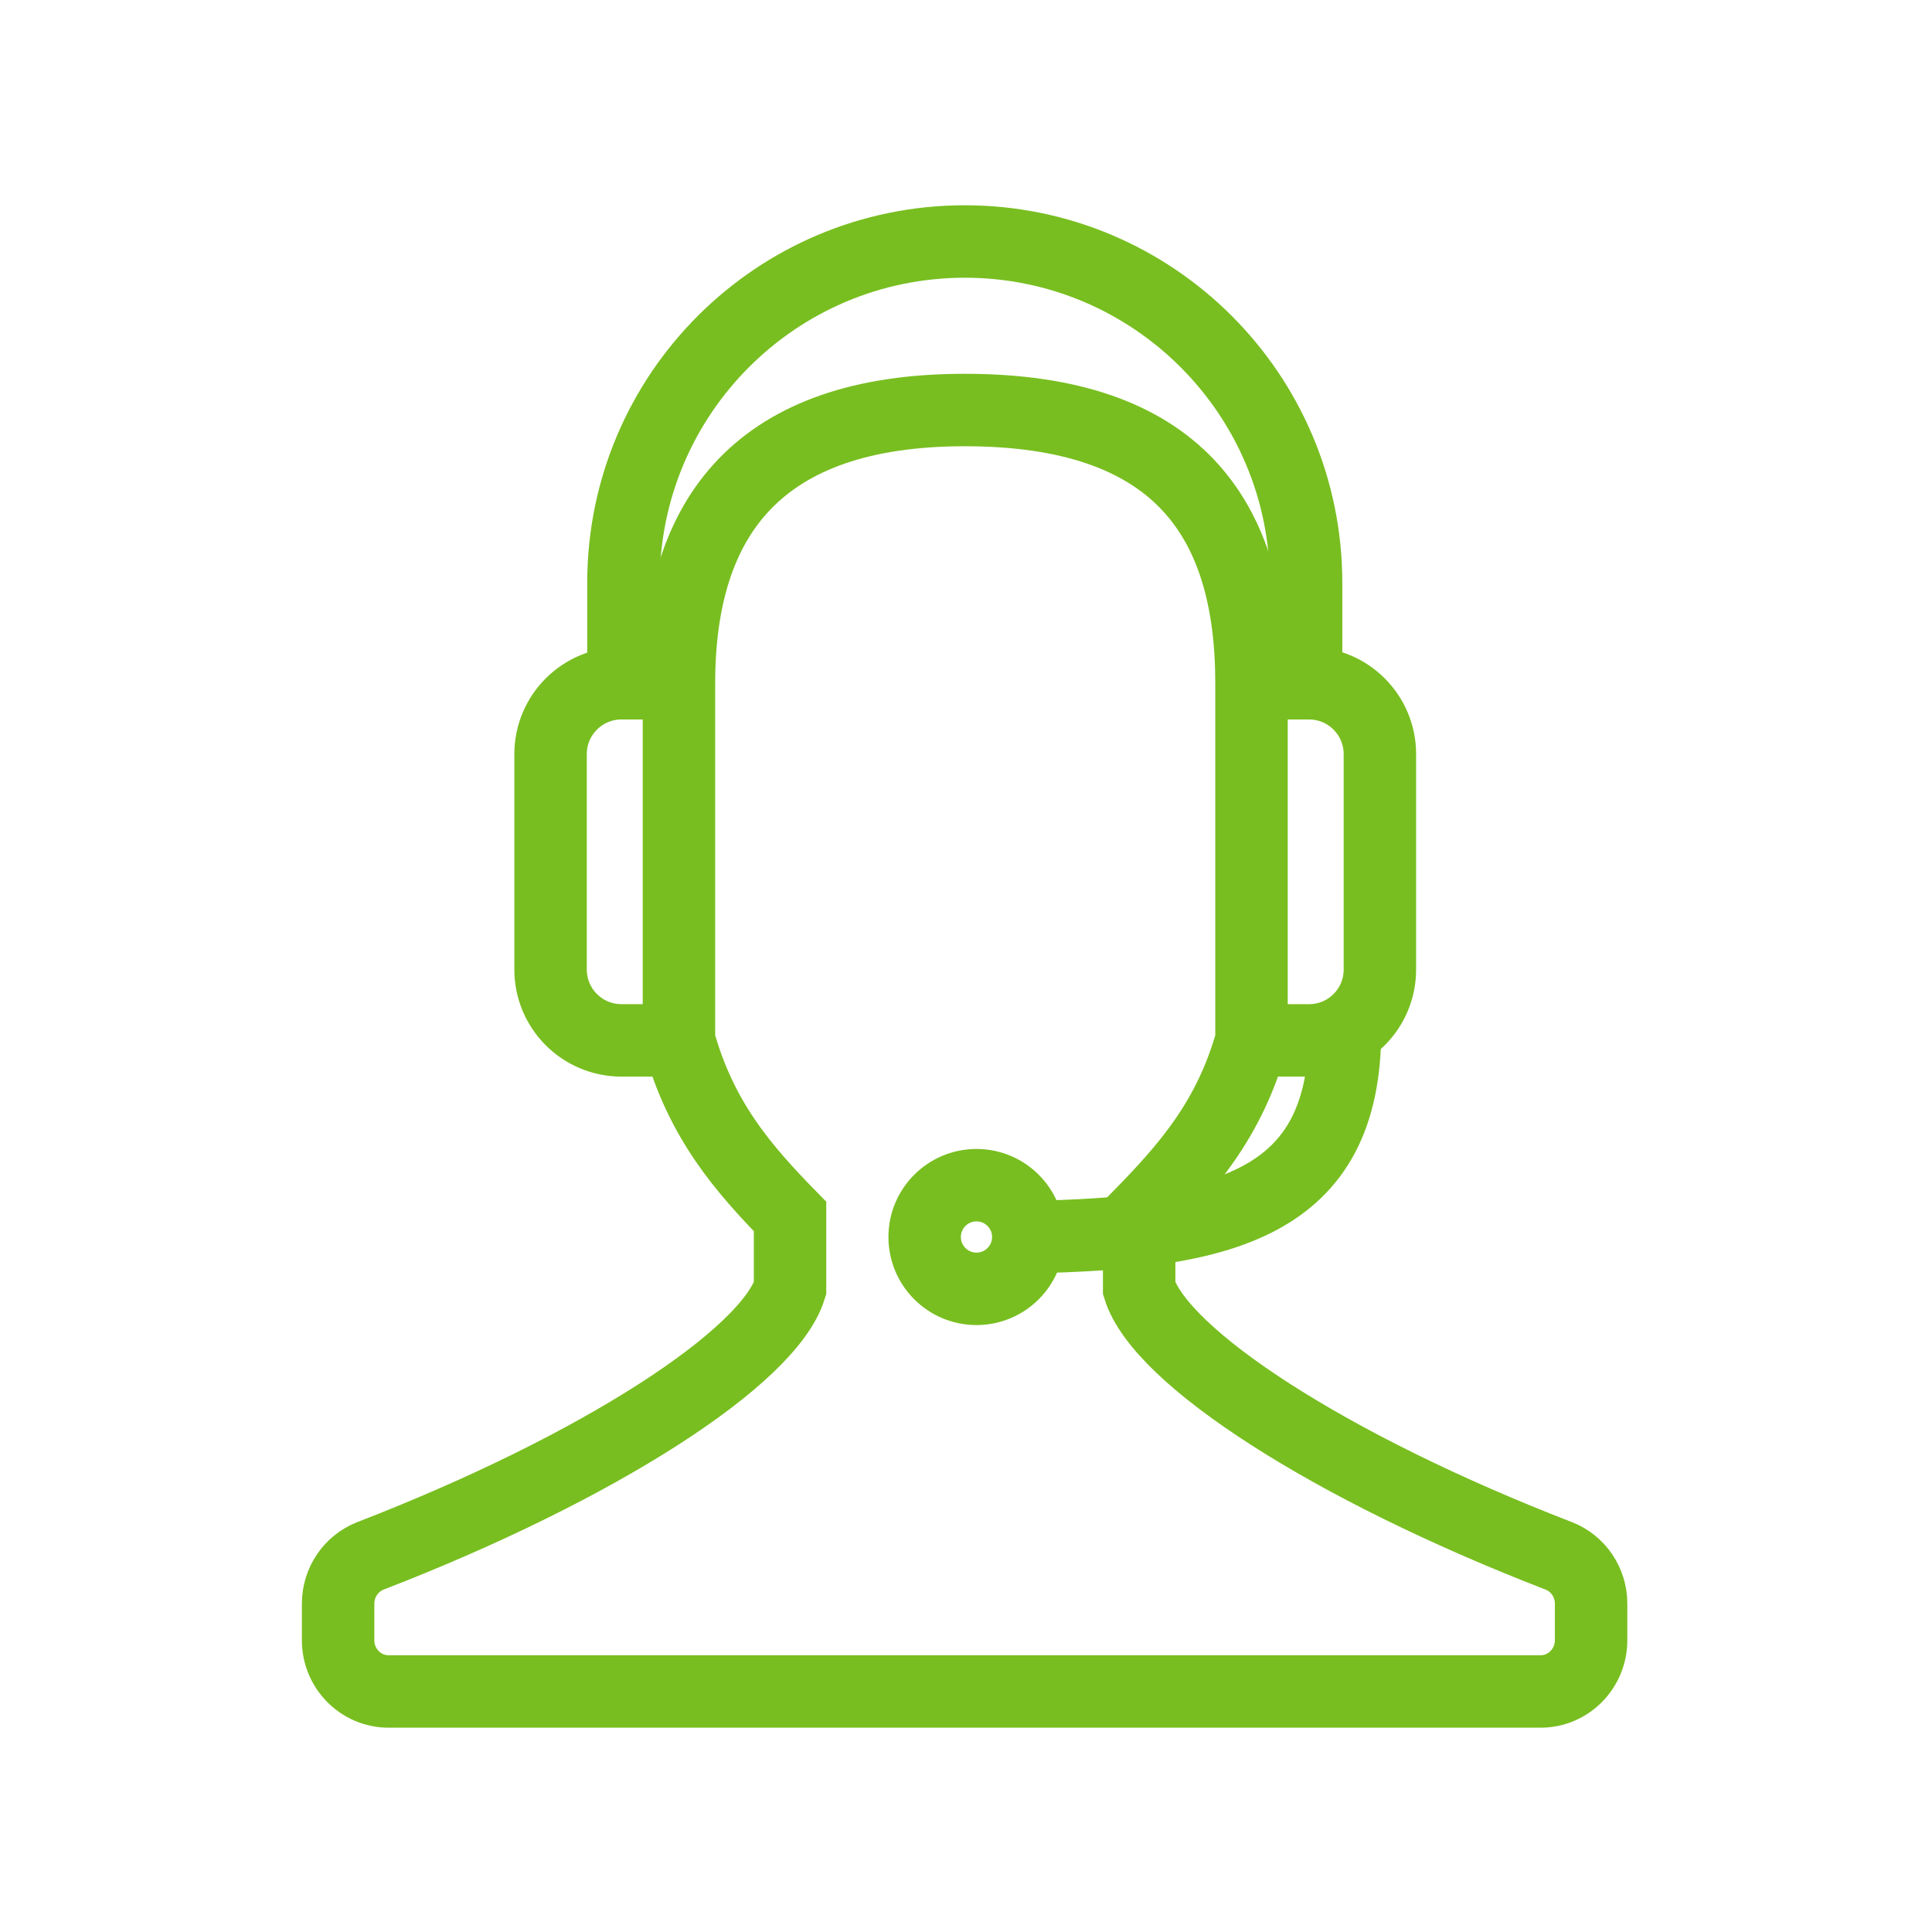
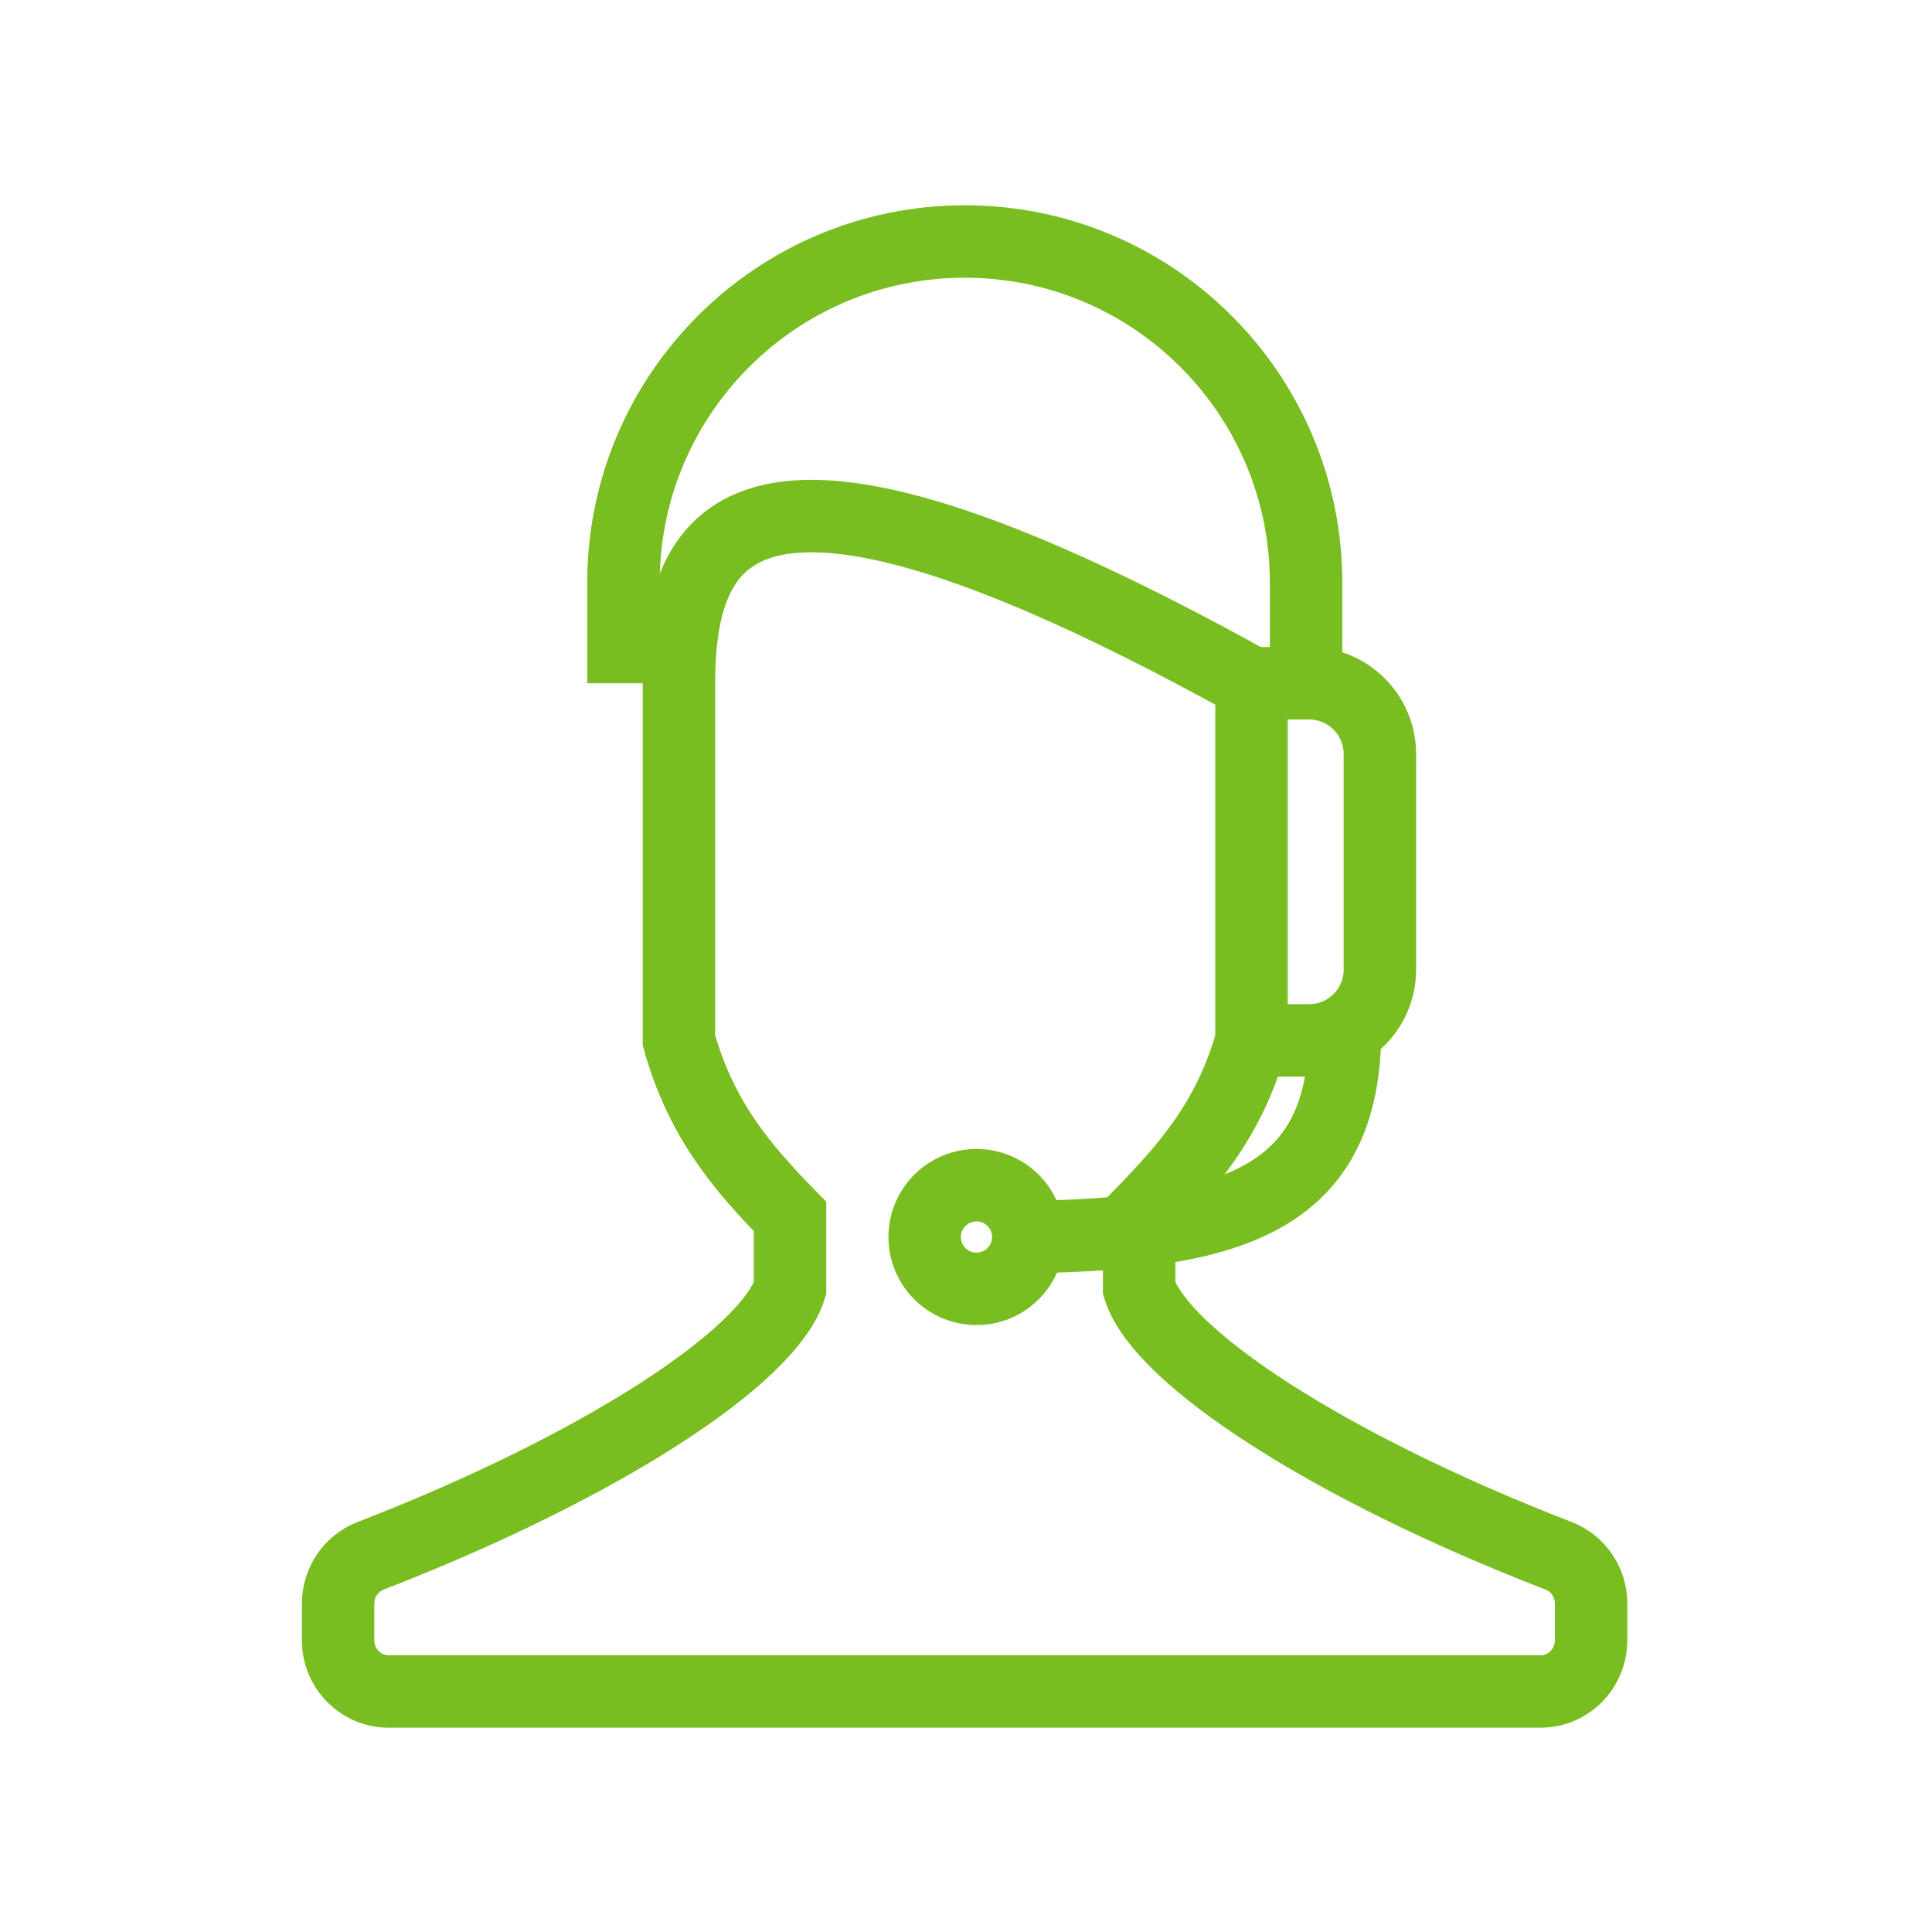
<svg xmlns="http://www.w3.org/2000/svg" width="40px" height="40px" viewBox="0 0 40 40" version="1.1">
  <title>agent</title>
  <g id="agent" stroke="none" stroke-width="1" fill="none" fill-rule="evenodd">
    <g id="Group" transform="translate(7, 5)" stroke="#78BE20" stroke-width="1.5">
-       <path d="M7.057,16.54 C7.517,18.187 8.371,19.178 9.357,20.186 L9.357,21.676 C8.915,23.094 5.423,25.374 0.673,27.211 C0.268,27.368 1.11910481e-13,27.762 1.11910481e-13,28.202 L1.11910481e-13,28.959 C1.11910481e-13,29.544 0.468,30.02 1.045,30.02 L24.897,30.02 C25.474,30.02 25.942,29.544 25.942,28.959 L25.942,28.202 C25.942,27.762 25.674,27.367 25.269,27.211 C20.519,25.375 17.028,23.096 16.585,21.676 L16.585,20.186 C17.57,19.178 18.451,18.186 18.911,16.54 L18.911,9.146 C18.911,5.703 17.355,3.489 12.972,3.489 C8.701,3.489 7.057,5.703 7.057,9.146 L7.057,16.54 L7.057,16.54 Z" id="Shape" />
+       <path d="M7.057,16.54 C7.517,18.187 8.371,19.178 9.357,20.186 L9.357,21.676 C8.915,23.094 5.423,25.374 0.673,27.211 C0.268,27.368 1.11910481e-13,27.762 1.11910481e-13,28.202 L1.11910481e-13,28.959 C1.11910481e-13,29.544 0.468,30.02 1.045,30.02 L24.897,30.02 C25.474,30.02 25.942,29.544 25.942,28.959 L25.942,28.202 C25.942,27.762 25.674,27.367 25.269,27.211 C20.519,25.375 17.028,23.096 16.585,21.676 L16.585,20.186 C17.57,19.178 18.451,18.186 18.911,16.54 L18.911,9.146 C8.701,3.489 7.057,5.703 7.057,9.146 L7.057,16.54 L7.057,16.54 Z" id="Shape" />
      <path d="M20.847,16.333 C20.847,19.948 18.332,20.538 14.29,20.613" id="Shape" />
-       <path d="M7.057,16.54 L5.866,16.54 C5.056,16.54 4.399,15.884 4.399,15.073 L4.399,10.613 C4.399,9.803 5.056,9.146 5.866,9.146 L7.057,9.146" id="Shape" />
      <path d="M18.911,9.146 L20.103,9.146 C20.913,9.146 21.569,9.803 21.569,10.613 L21.569,15.074 C21.569,15.884 20.913,16.54 20.103,16.54 L18.911,16.54" id="Shape" />
      <path d="M5.908,9.146 L5.908,7.067 C5.908,3.164 9.072,3.99680289e-14 12.975,3.99680289e-14 C16.877,3.99680289e-14 20.041,3.164 20.041,7.067 L20.041,9.146" id="Shape" />
      <circle id="Oval" cx="13.217" cy="20.611" r="1.073" />
    </g>
  </g>
</svg>